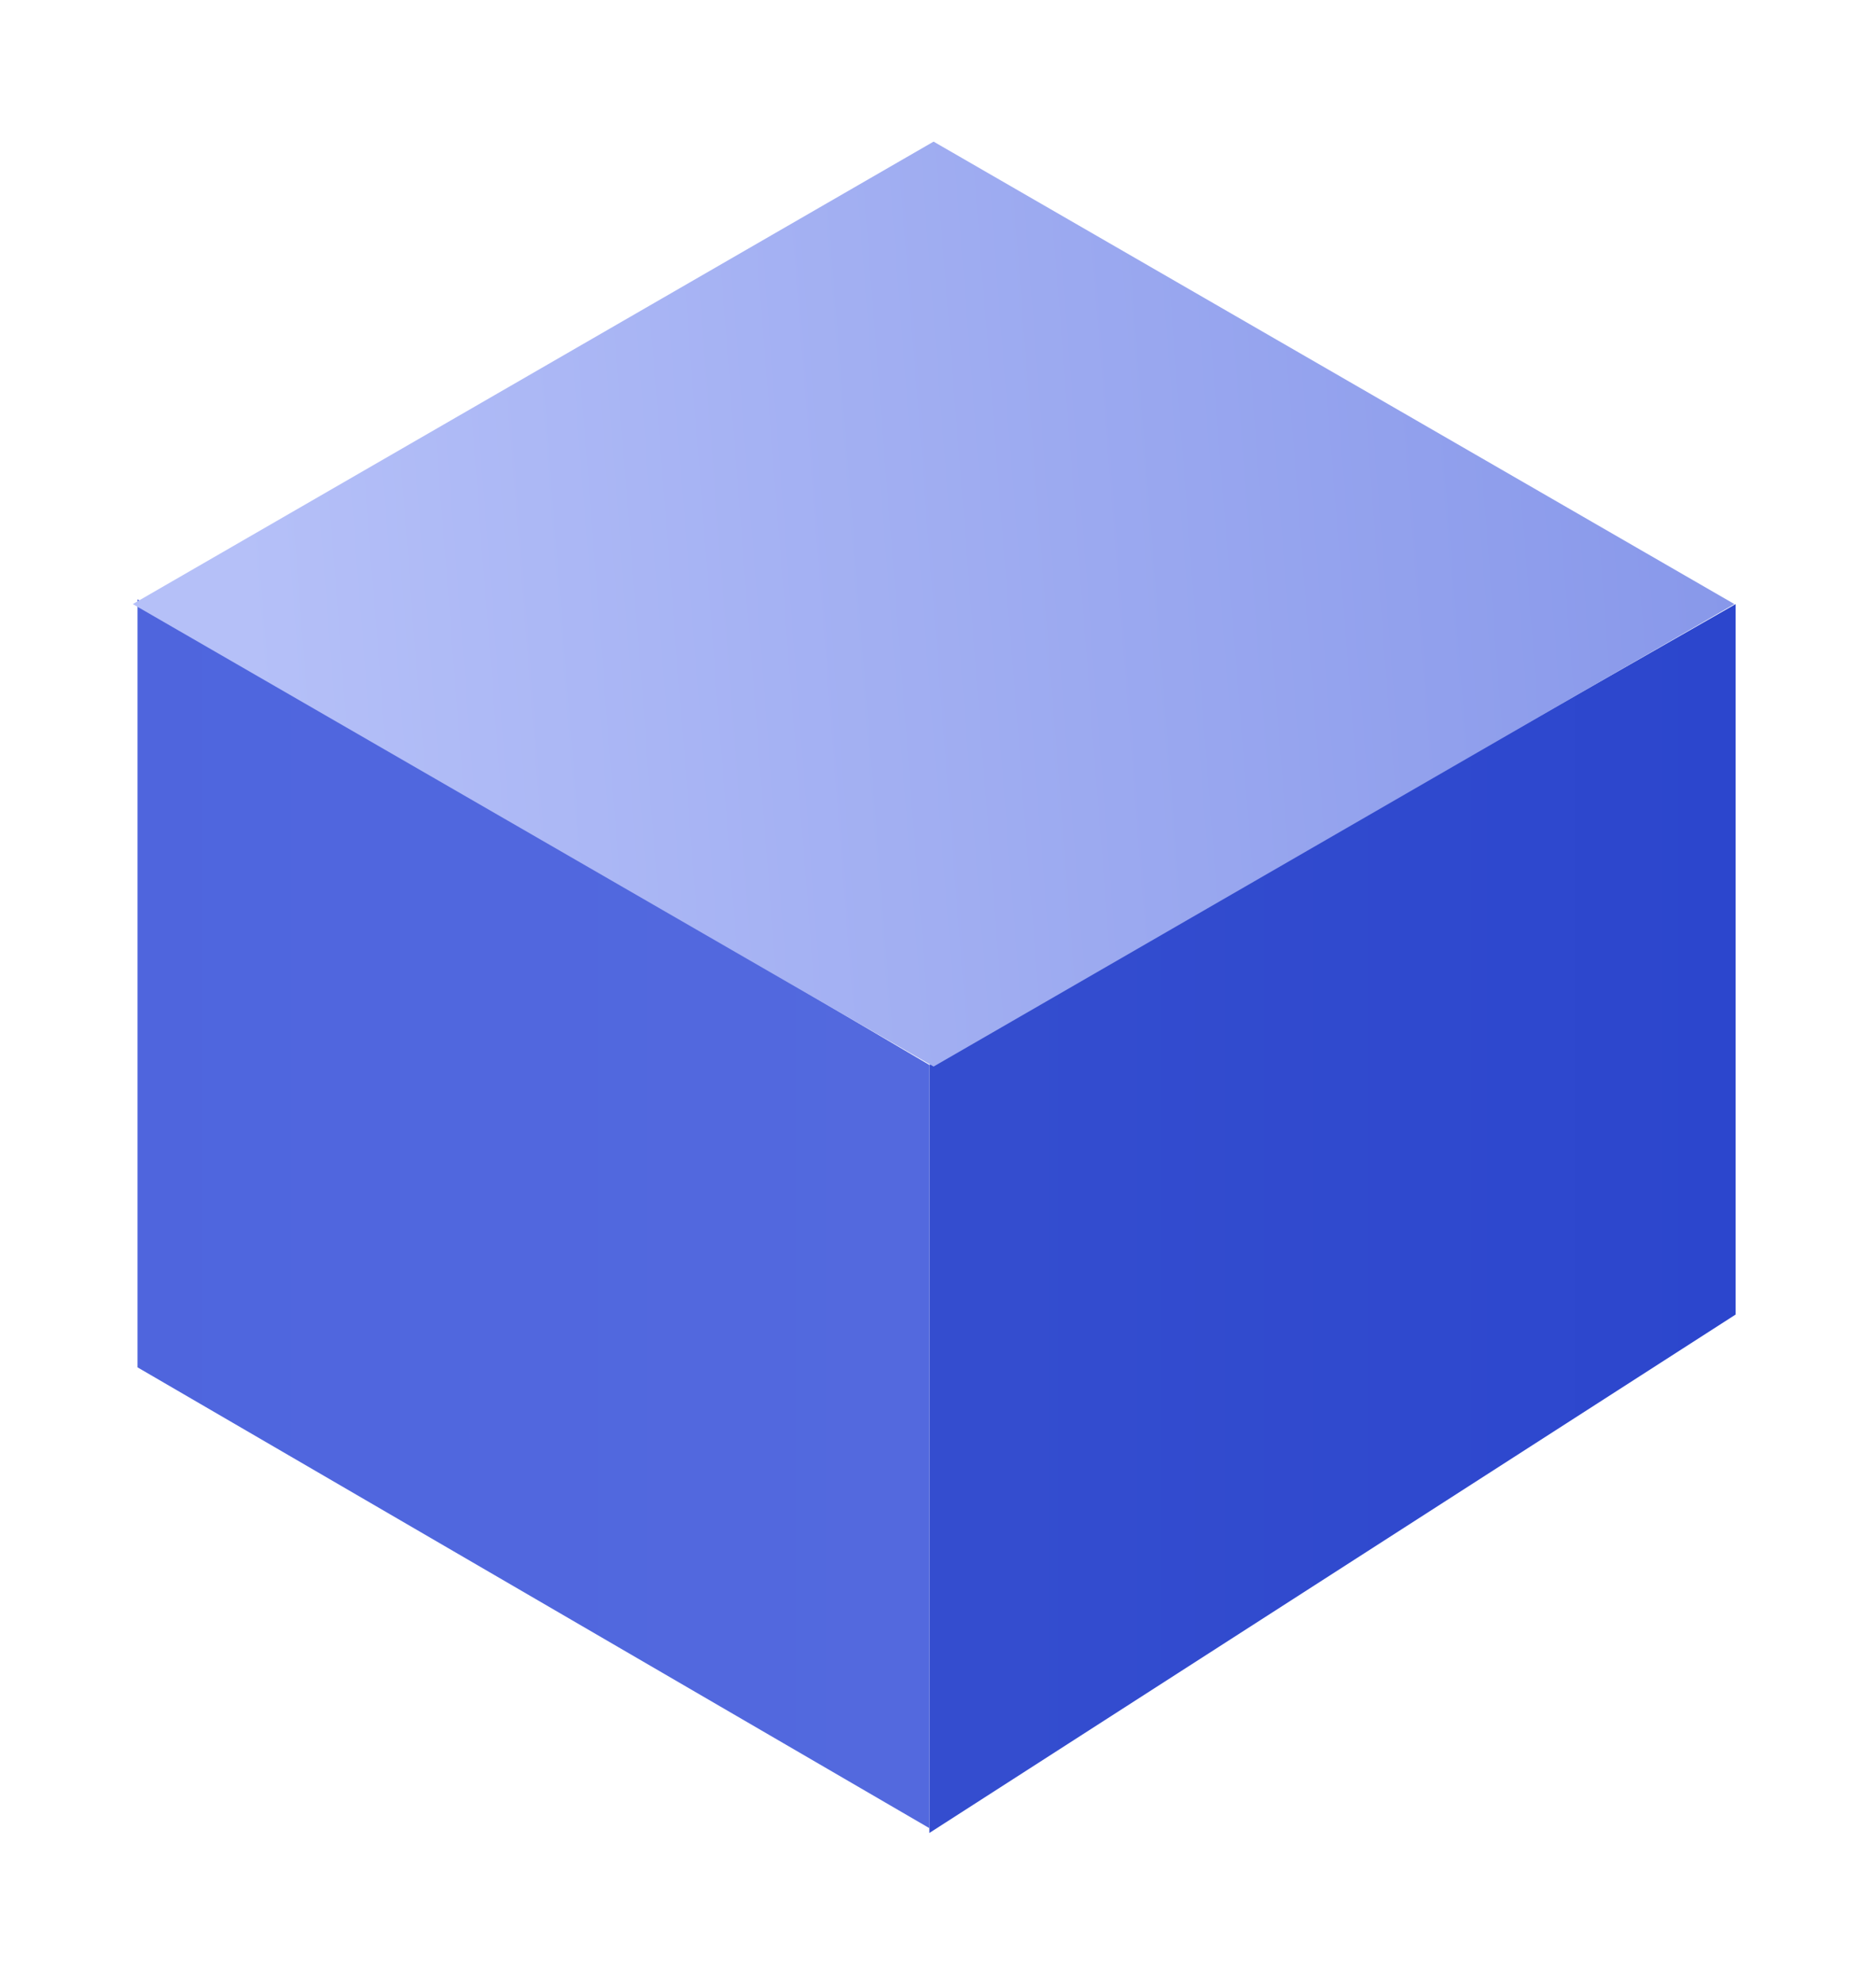
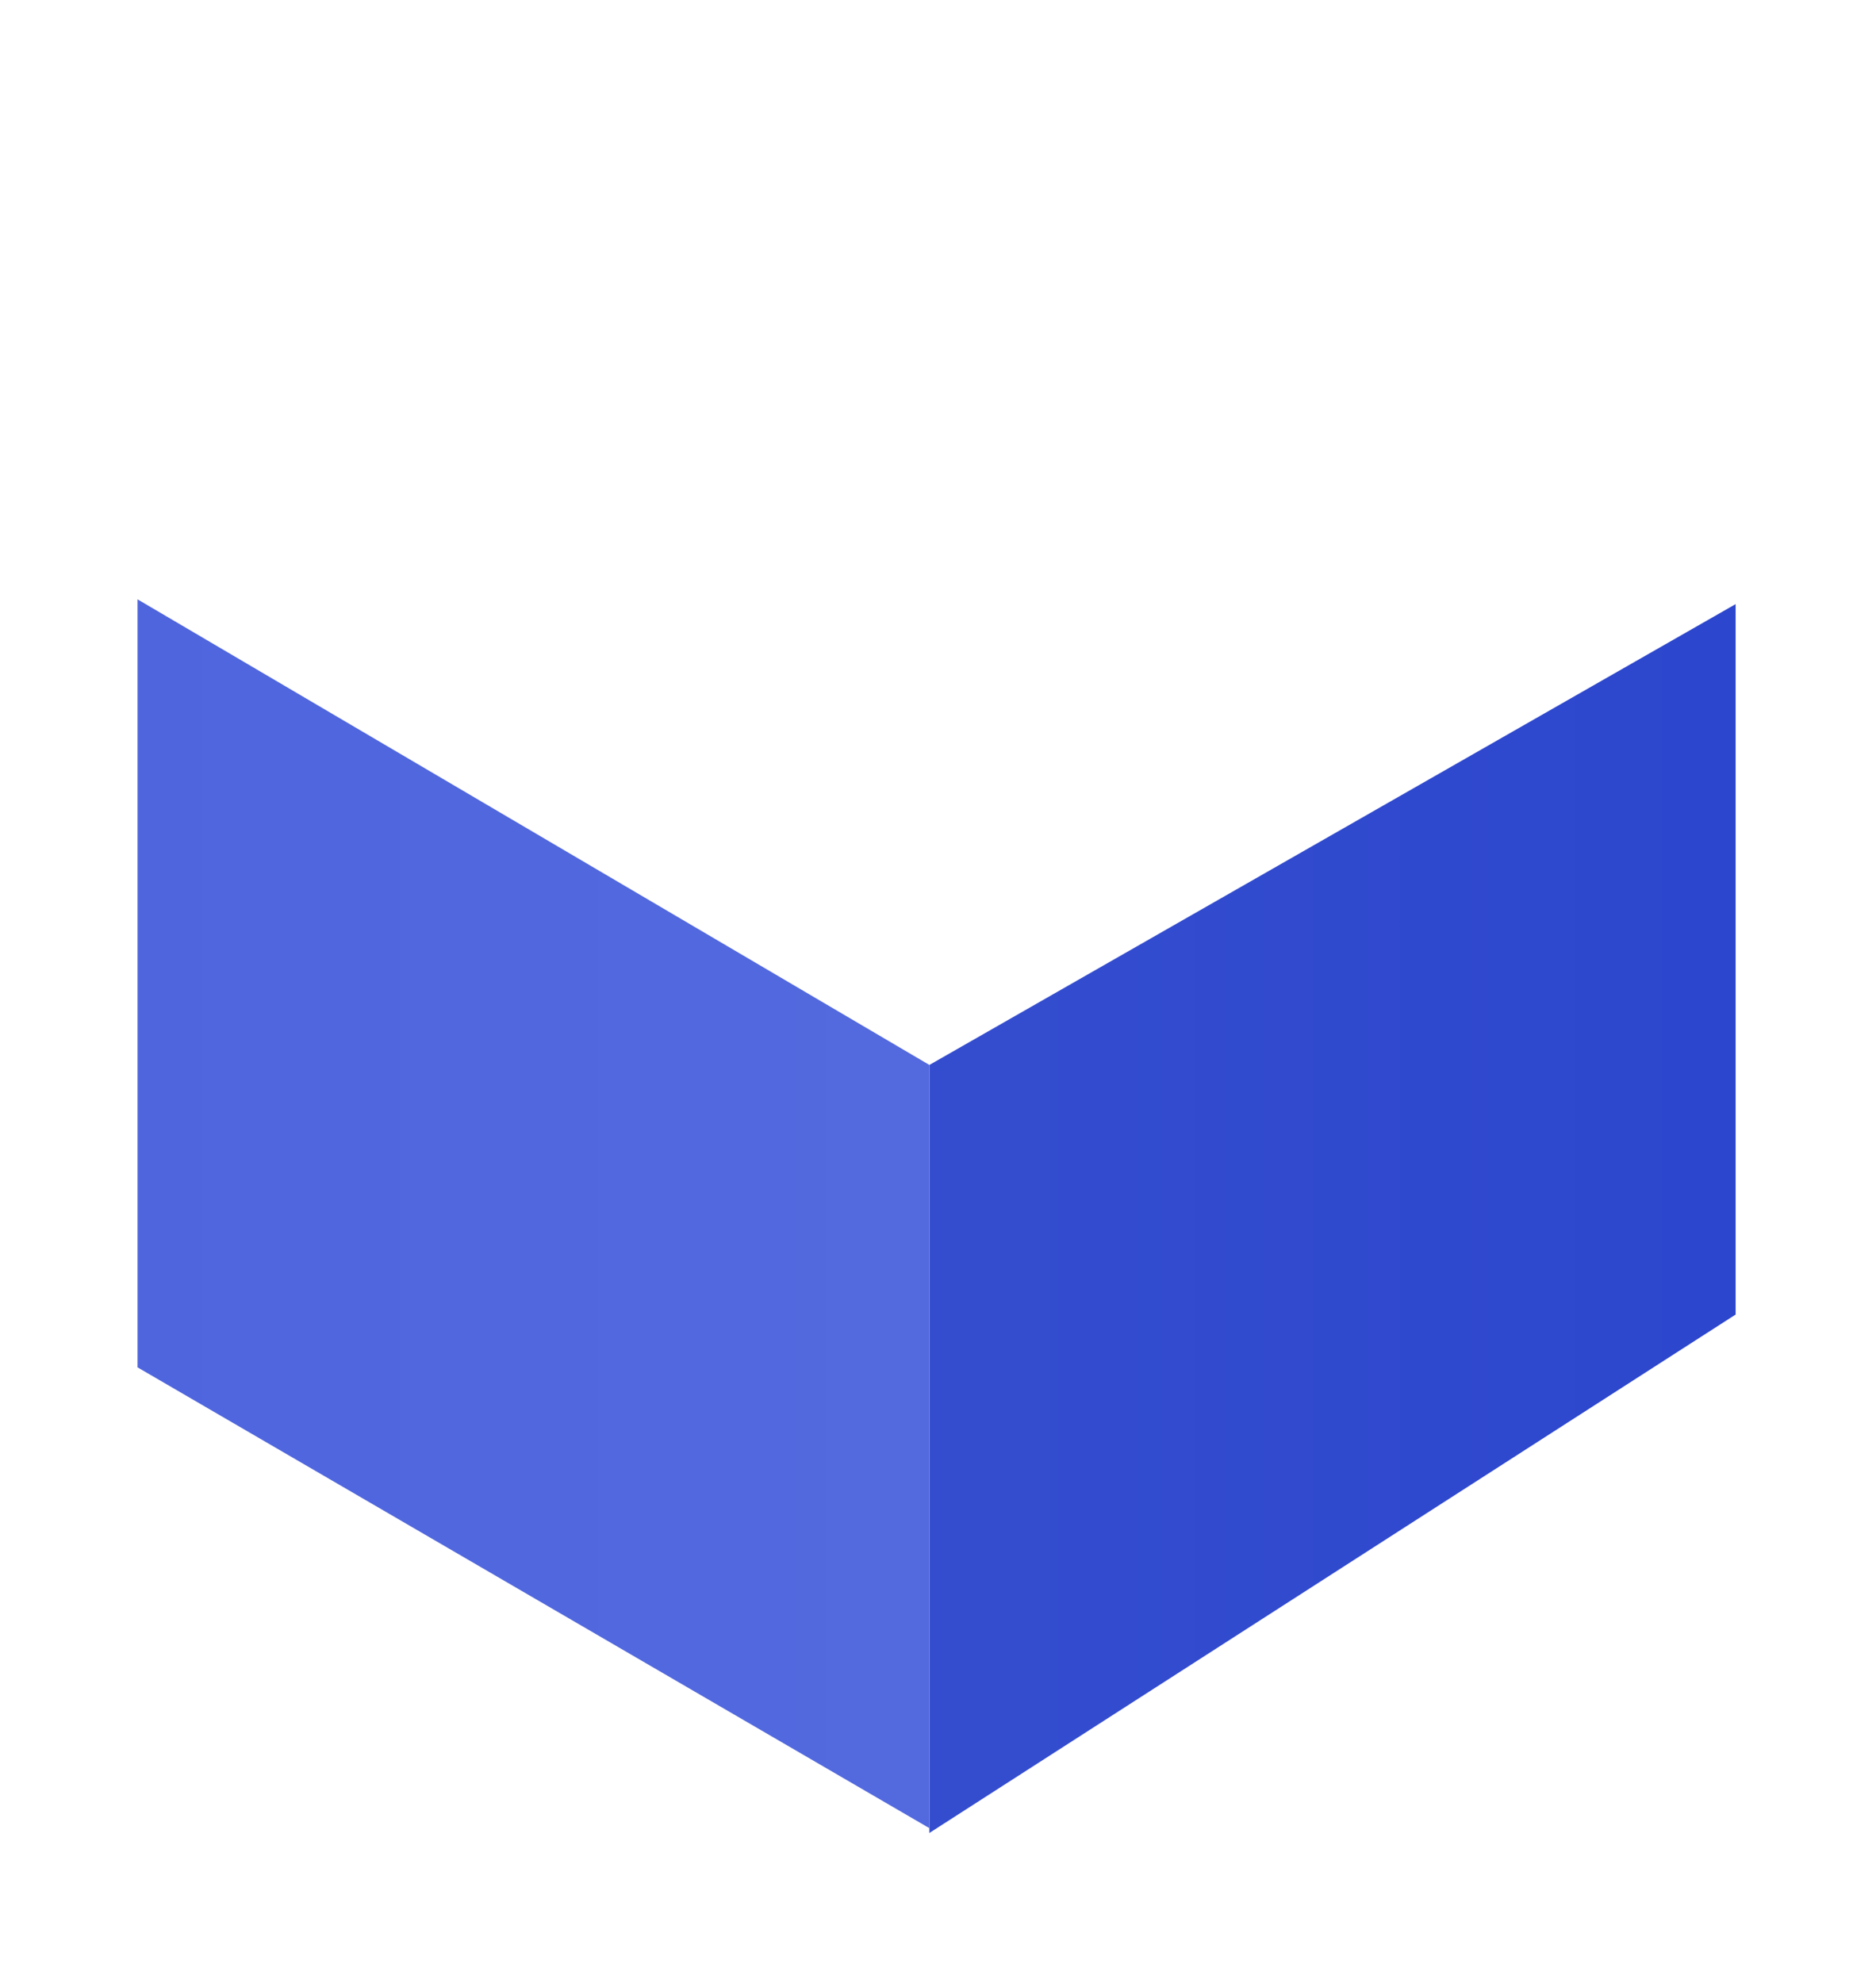
<svg xmlns="http://www.w3.org/2000/svg" width="212" height="224" viewBox="0 0 212 224" fill="none">
  <path d="M105.026 120.318L196.136 68.255V148.519L105.026 207.09V120.318Z" fill="url(#paint0_linear)" />
  <path d="M15.542 67.713L105.025 120.318V206.548L15.542 154.485V67.713Z" fill="url(#paint1_linear)" />
-   <rect width="104.5" height="104.5" transform="matrix(0.866 0.5 -0.866 0.5 105.501 16)" fill="url(#paint2_linear)" />
  <defs>
    <linearGradient id="paint0_linear" x1="242.234" y1="184.313" x2="113.703" y2="184.313" gradientUnits="userSpaceOnUse">
      <stop stop-color="#2742CC" />
      <stop offset="1" stop-color="#344DCF" />
    </linearGradient>
    <linearGradient id="paint1_linear" x1="123.464" y1="164.789" x2="-77.738" y2="164.789" gradientUnits="userSpaceOnUse">
      <stop stop-color="#546ADE" />
      <stop offset="1" stop-color="#4A61DD" />
    </linearGradient>
    <linearGradient id="paint2_linear" x1="104.225" y1="-0.275" x2="11.546" y2="101.171" gradientUnits="userSpaceOnUse">
      <stop stop-color="#8898EA" />
      <stop offset="1" stop-color="#B5C0F8" />
    </linearGradient>
  </defs>
</svg>